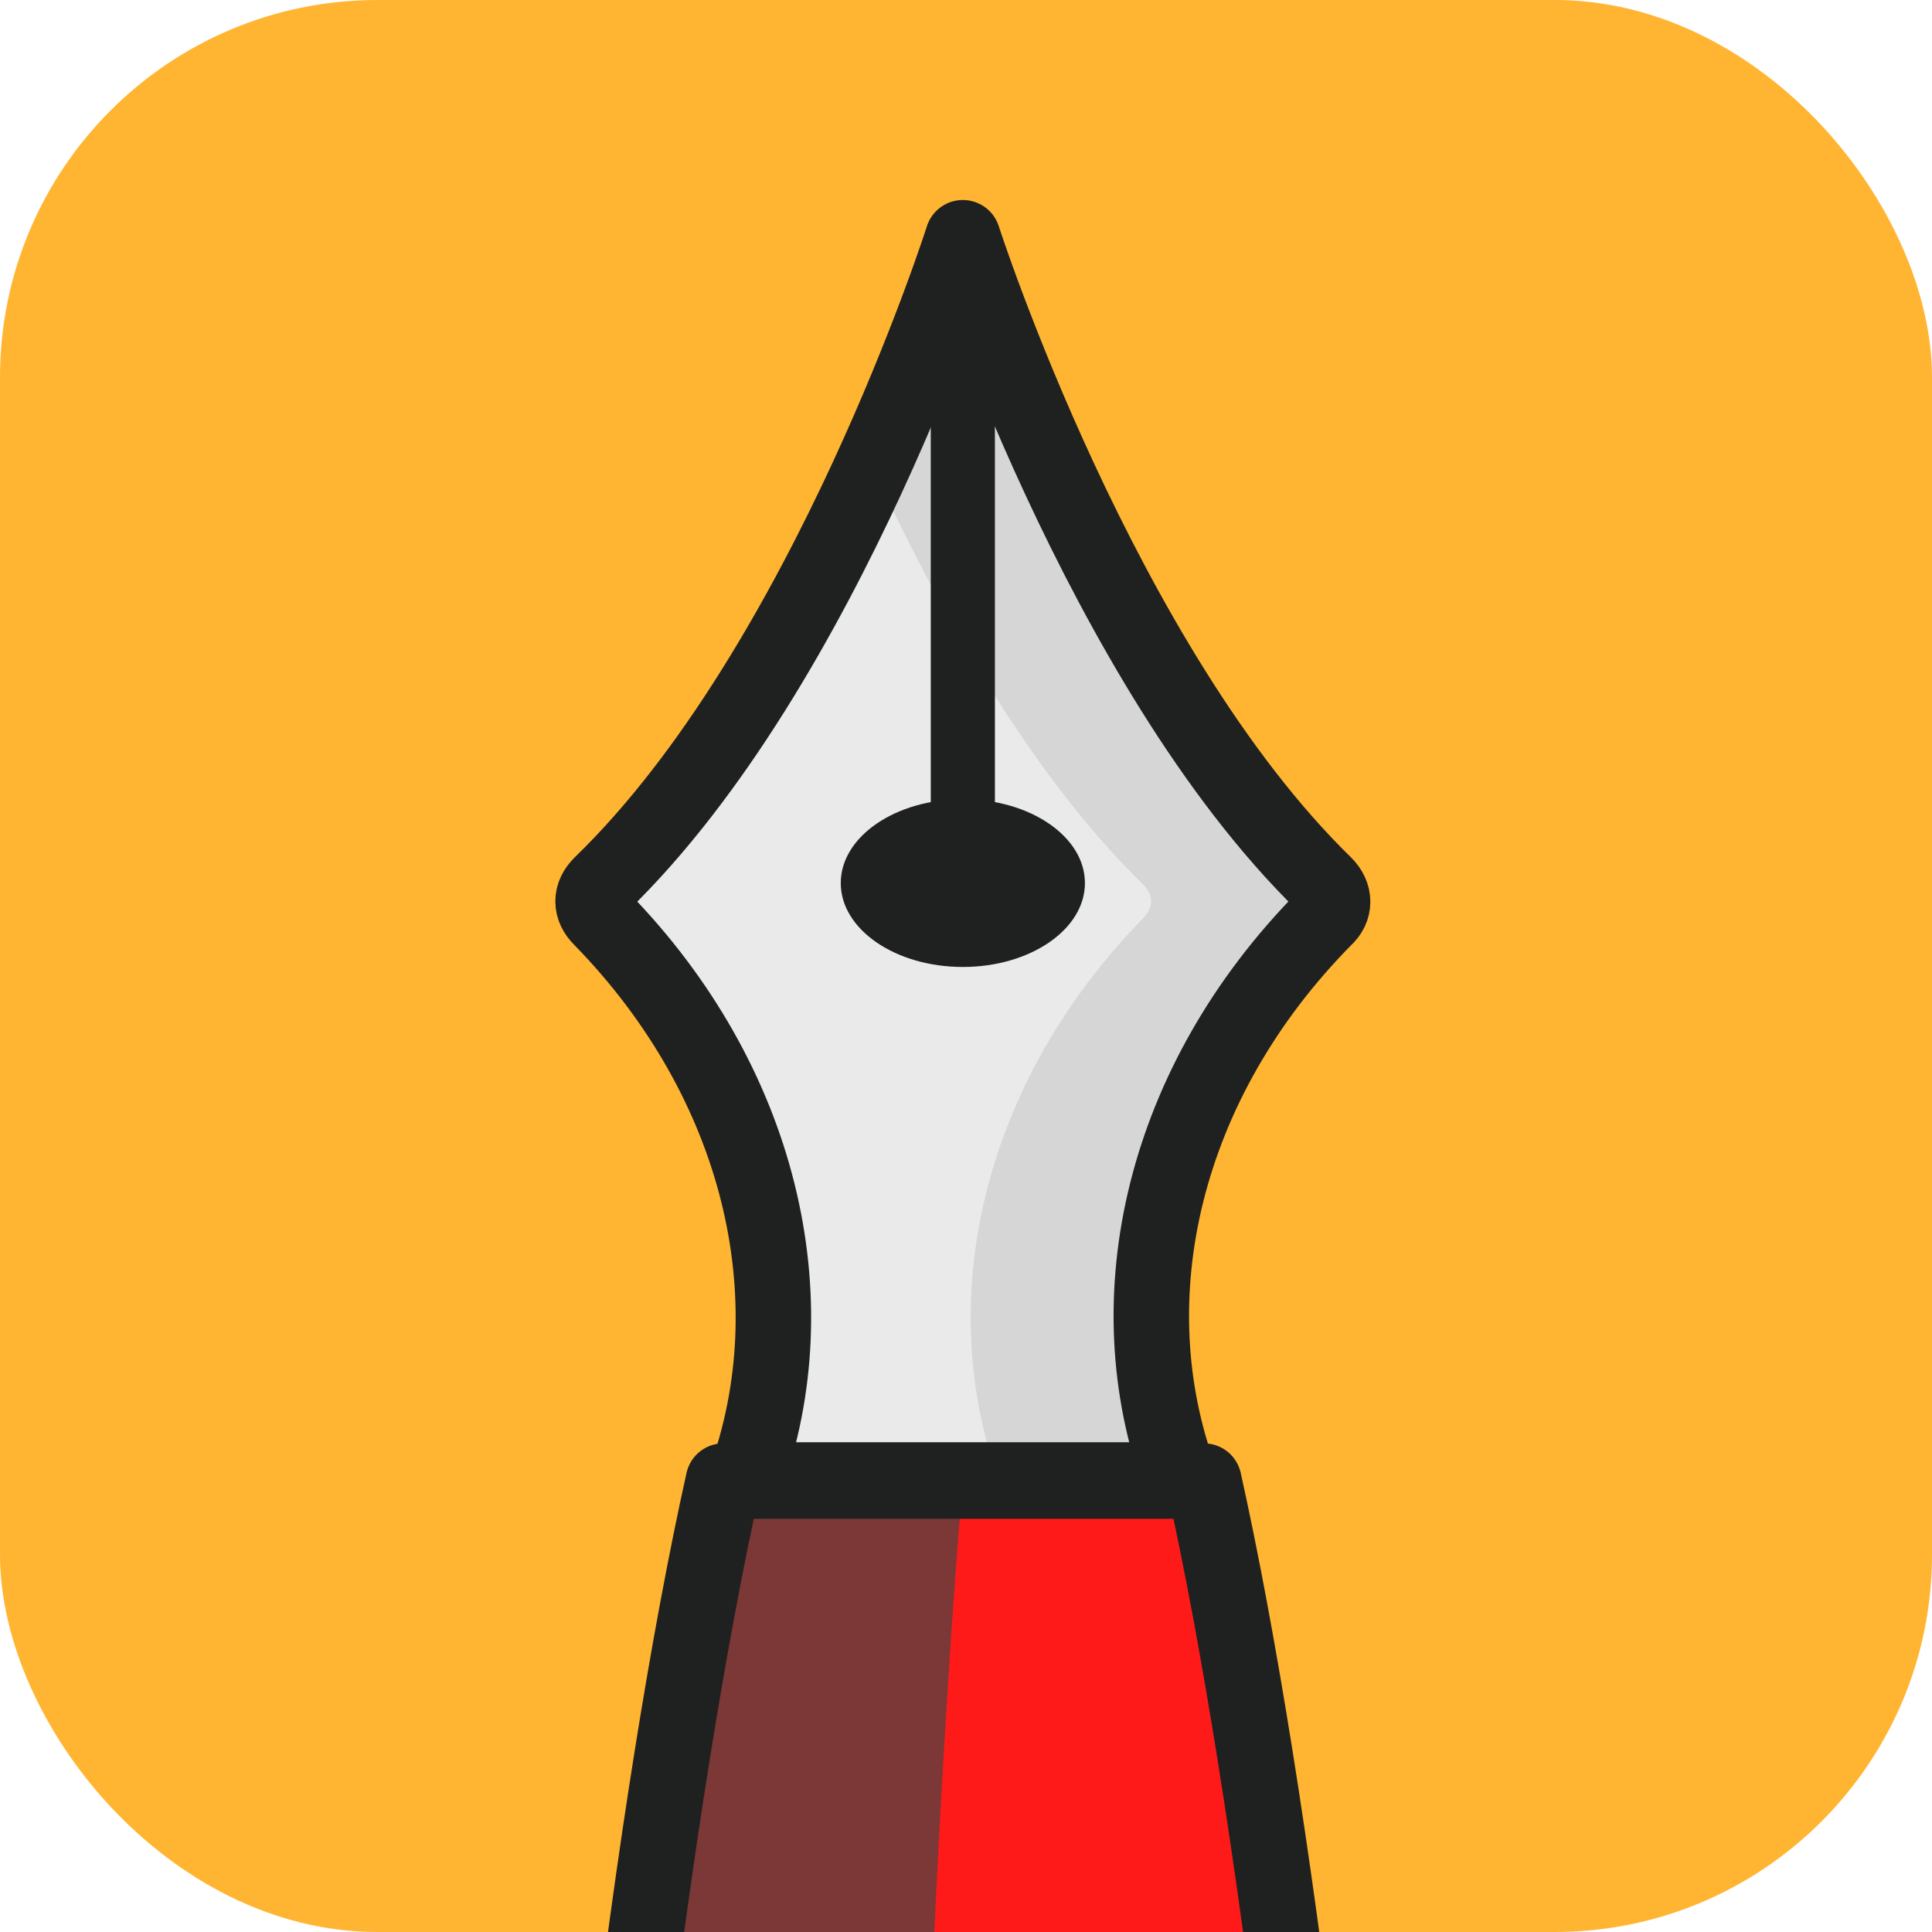
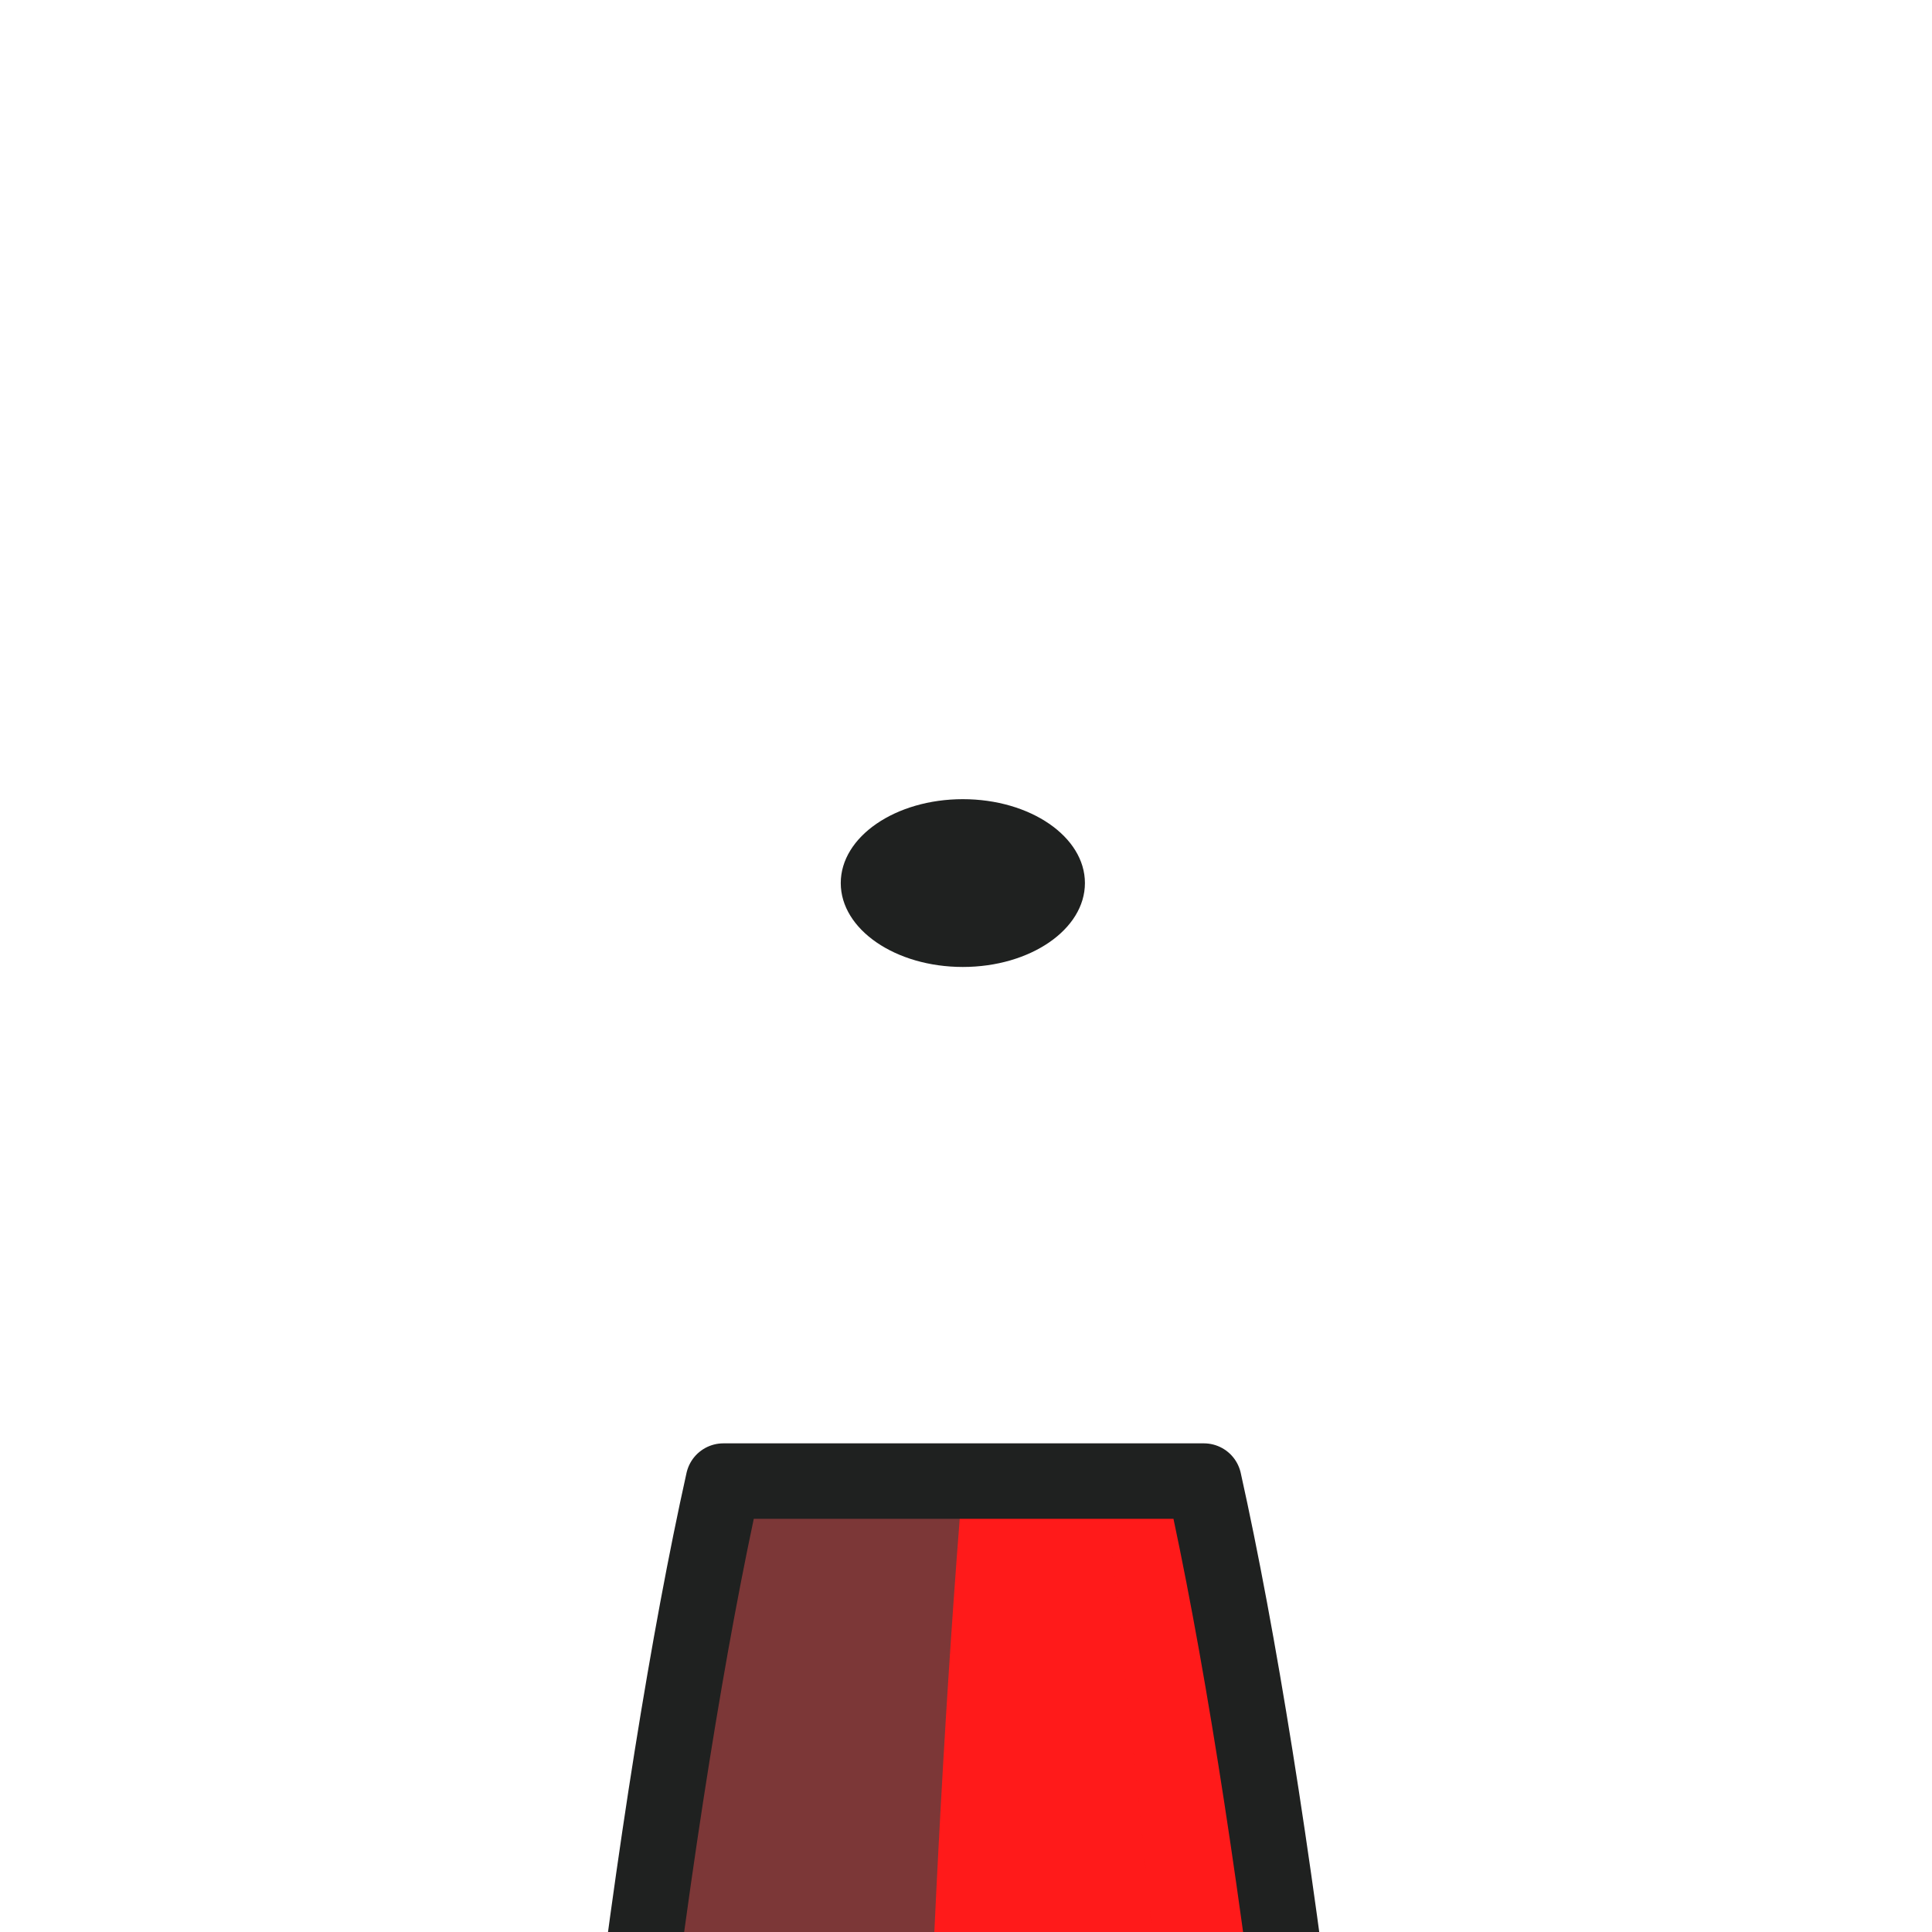
<svg xmlns="http://www.w3.org/2000/svg" width="512" height="512" viewBox="0 0 512 512" fill="none">
  <g clip-path="url(#clip0_1901_2)">
-     <rect width="512" height="512" rx="100" fill="#FFB531" />
    <path d="M350.153 1197.73C287.104 1197.73 223.639 1197.73 160.59 1197.73C119.525 973.691 154.783 558.393 191.7 392.502C234.009 392.502 276.734 392.502 319.043 392.502C355.96 558.393 391.218 973.691 350.153 1197.73Z" fill="#FF1A1A" />
    <path opacity="0.2" d="M319.041 392.502C310.331 392.502 301.205 392.502 292.494 392.502C312.404 568.084 355.129 973.691 314.064 1197.73C326.093 1197.73 338.122 1197.73 350.151 1197.73C391.216 973.691 355.958 558.393 319.041 392.502Z" fill="#FF1A1A" />
    <path opacity="0.68" d="M273.828 1184.9C234.008 967.705 237.741 604.284 255.162 392.217C229.03 392.217 217.83 392.217 191.283 392.217C154.366 558.108 119.108 973.406 160.173 1197.44C223.223 1197.44 286.687 1197.44 349.737 1197.44C350.566 1193.17 351.396 1188.89 351.811 1184.62C326.093 1184.9 299.961 1184.9 273.828 1184.9Z" fill="#3F4545" />
    <path d="M350.153 1197.73C287.104 1197.73 223.639 1197.73 160.59 1197.73C119.525 973.691 154.783 558.393 191.7 392.502C234.009 392.502 276.734 392.502 319.043 392.502C355.96 558.393 391.218 973.691 350.153 1197.73Z" stroke="#1F2120" stroke-width="20" stroke-miterlimit="10" stroke-linecap="round" stroke-linejoin="round" />
-     <path d="M350.981 234.307C291.664 176.444 255.162 63 255.162 63C255.162 63 219.075 176.444 159.344 234.307C156.44 237.157 156.44 240.578 159.344 243.428C201.653 286.753 214.927 344.046 197.505 392.217H255.162H312.819C294.983 344.046 308.256 286.753 350.981 243.428C353.884 240.863 353.884 237.157 350.981 234.307Z" fill="#EAEAEA" />
-     <path opacity="0.37" d="M350.981 234.307C291.665 176.444 255.163 63 255.163 63C255.163 63 246.867 89.508 231.104 123.428C247.696 159.627 272.17 204.378 302.865 234.307C305.768 237.157 305.768 240.578 302.865 243.428C260.555 286.753 247.282 344.046 264.703 392.217H312.405C294.569 344.046 307.842 286.753 350.566 243.428C353.885 240.863 353.885 237.157 350.981 234.307Z" fill="#B5B4B4" />
-     <path d="M350.981 234.307C291.664 176.444 255.162 63 255.162 63C255.162 63 219.075 176.444 159.344 234.307C156.44 237.157 156.44 240.578 159.344 243.428C201.653 286.753 214.927 344.046 197.505 392.217H255.162H312.819C294.983 344.046 308.256 286.753 350.981 243.428C353.884 240.863 353.884 237.157 350.981 234.307Z" stroke="#1F2120" stroke-width="20" stroke-miterlimit="10" stroke-linecap="round" stroke-linejoin="round" />
-     <path d="M255.162 63.285V227.751" stroke="#1F2120" stroke-width="17" stroke-miterlimit="10" stroke-linecap="round" stroke-linejoin="round" />
    <path d="M255.163 256.255C273.032 256.255 287.517 246.301 287.517 234.022C287.517 221.743 273.032 211.789 255.163 211.789C237.294 211.789 222.809 221.743 222.809 234.022C222.809 246.301 237.294 256.255 255.163 256.255Z" fill="#1F2120" />
  </g>
  <defs>
    <clipPath id="clip0_1901_2">
      <rect width="512" height="512" rx="100" fill="white" />
    </clipPath>
  </defs>
</svg>